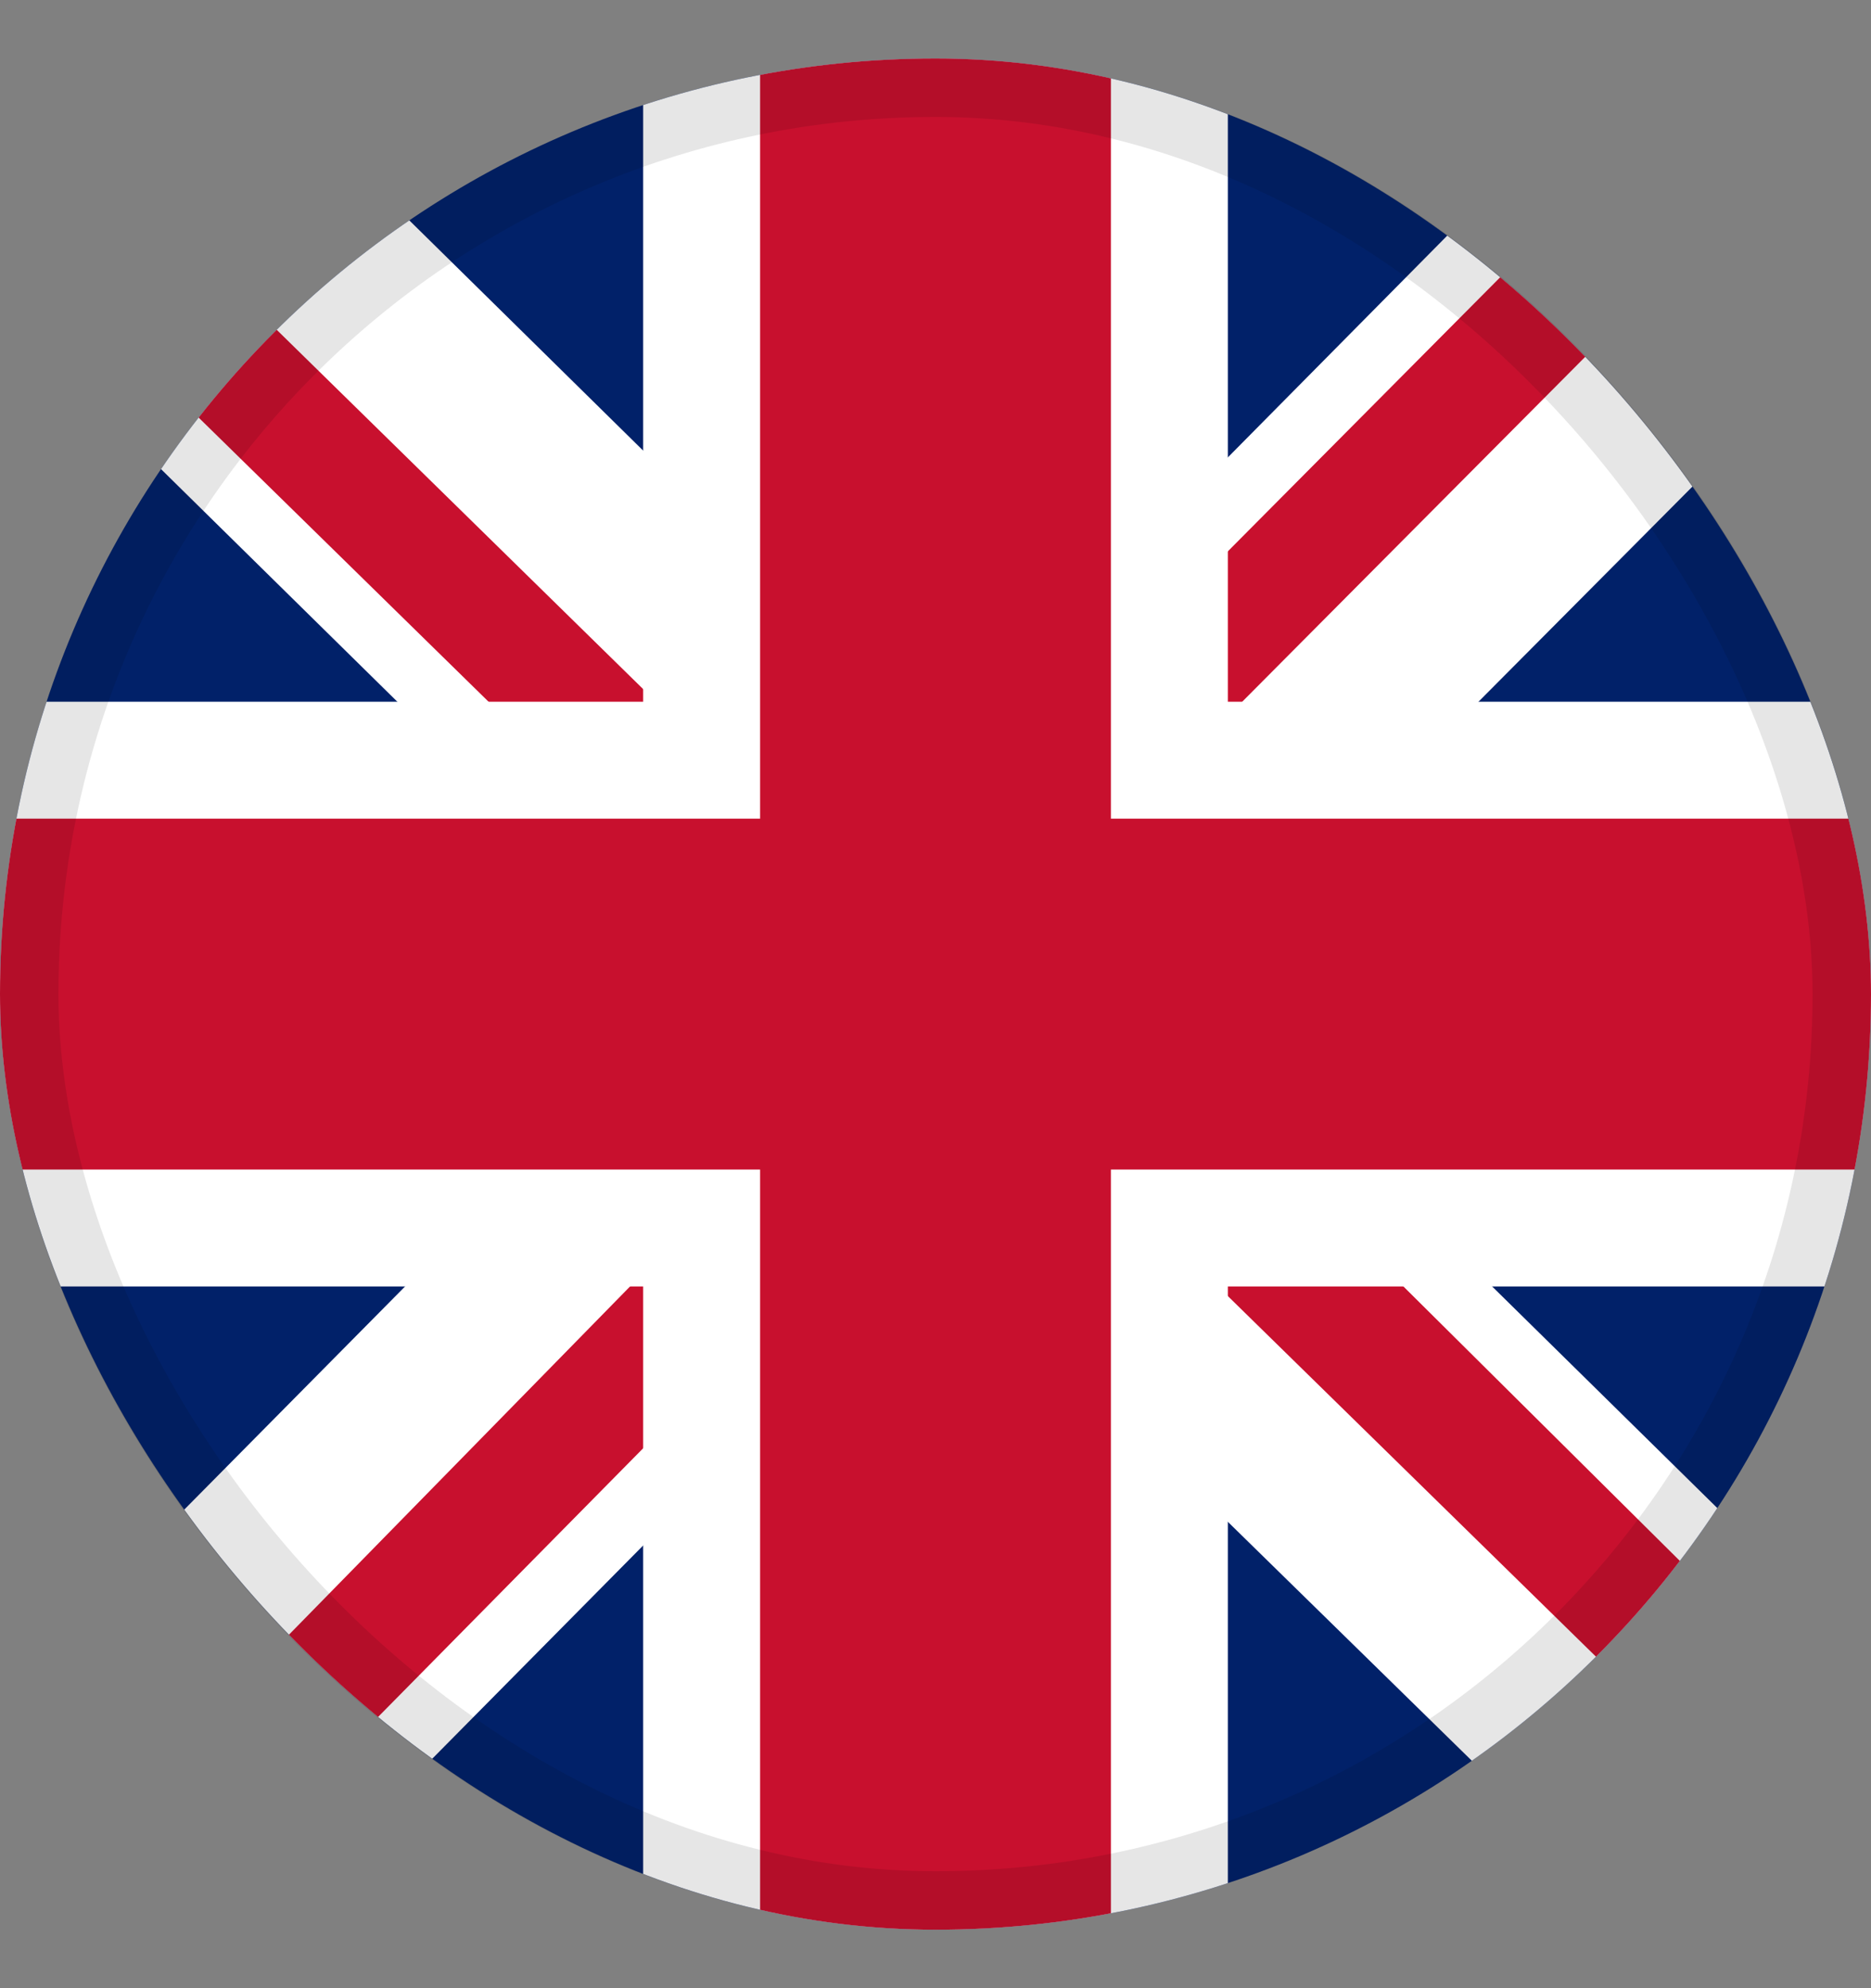
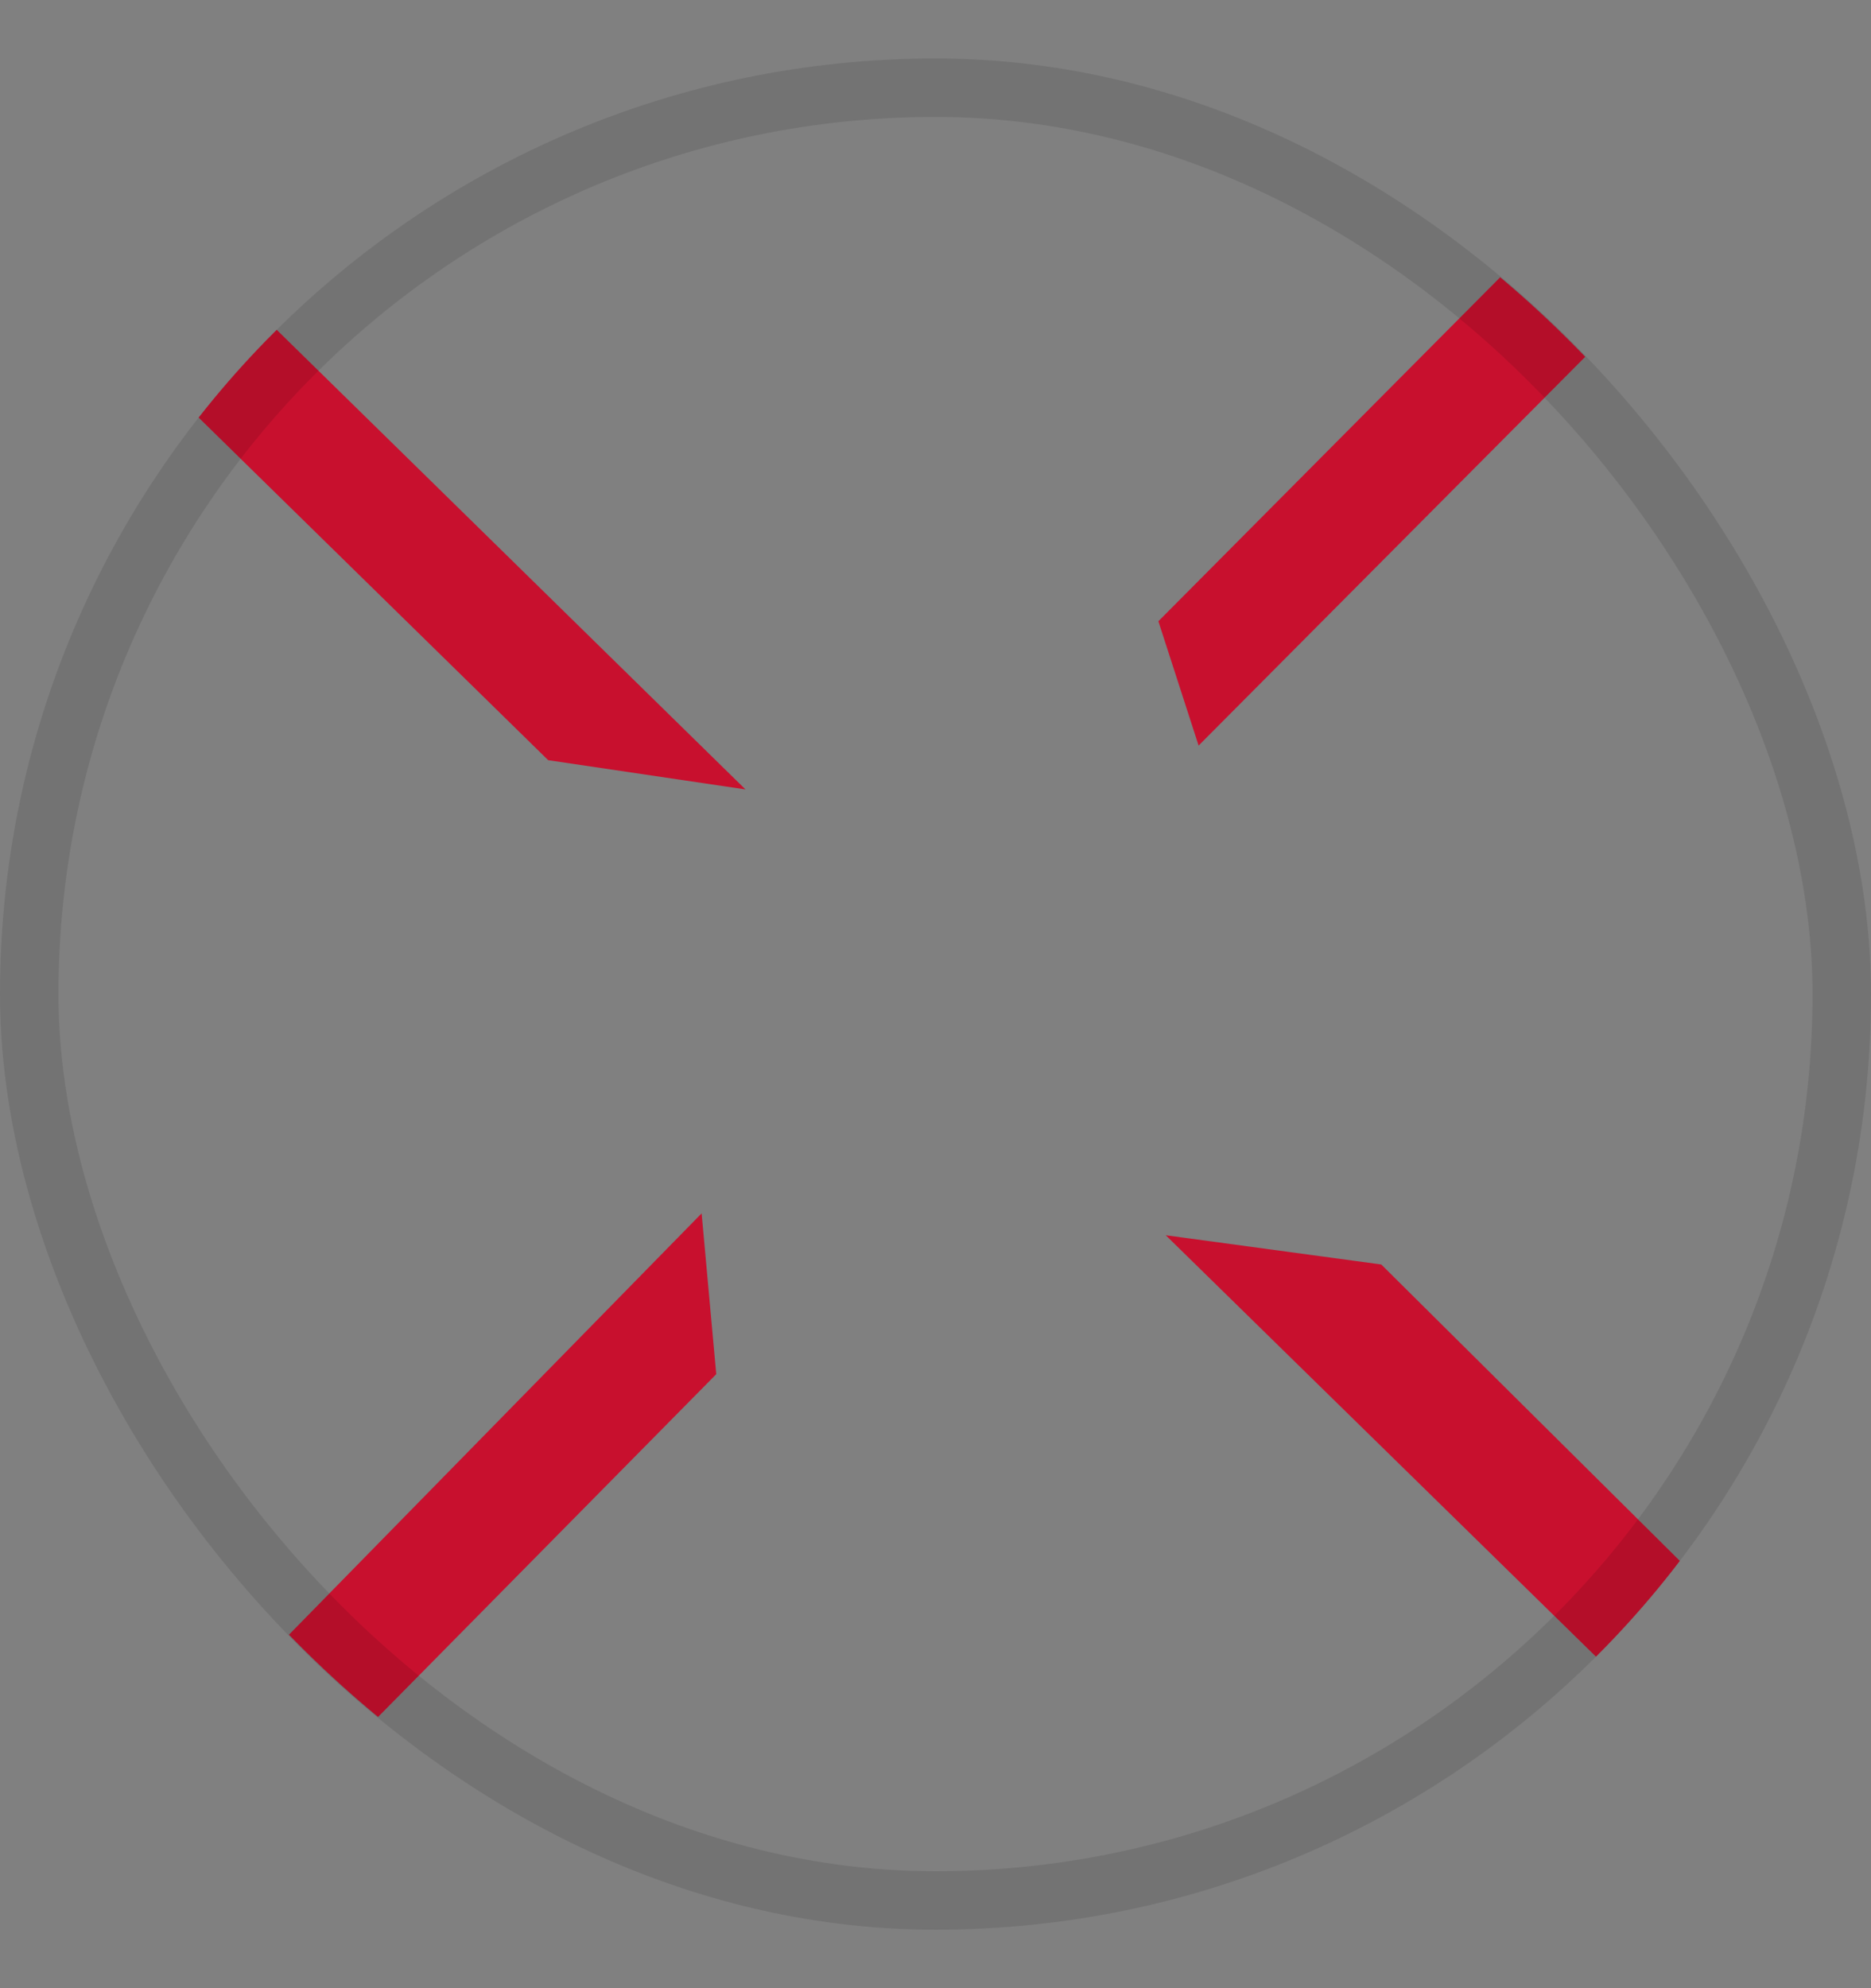
<svg xmlns="http://www.w3.org/2000/svg" width="16" height="17" viewBox="0 0 16 17" fill="none">
  <rect x="0" y="0" width="16" height="17" fill="#808080" stroke="none" />
  <g clip-path="url(#clip0_97_2027)">
-     <path d="M16 16.5L9.53674e-07 16.5L-4.4509e-07 0.5L16 0.5L16 16.5Z" fill="#012169" />
-     <path d="M9.53674e-07 16.5L7.78829e-07 14.5L5.938 8.5L-2.56585e-07 2.656L-4.4509e-07 0.5L2.094 0.5L8.062 6.375L13.875 0.5L16 0.5L16 2.625L10.188 8.469L16 14.188L16 16.5L14.062 16.5L8.062 10.625L2.25 16.5L9.53674e-07 16.5Z" fill="white" />
    <path d="M10.25 6.375L9.906 5.312L14.688 0.5L16 0.5L16 0.594L10.25 6.375ZM6.375 6.75L4.688 6.5L-3.22152e-07 1.906L-4.4509e-07 0.5L6.375 6.75ZM9.53674e-07 16.5L6 10.375L6.125 11.75L1.438 16.5L9.53674e-07 16.5ZM16 16.469L9.969 10.562L11.812 10.812L16 14.969L16 16.469Z" fill="#C8102E" />
-     <path d="M10.5 16.5L10.5 0.5L5.5 0.5L5.5 16.5L10.5 16.5ZM16 11L16 6L3.57351e-08 6L4.72849e-07 11L16 11Z" fill="white" />
-     <path d="M16 10L16 7L1.23158e-07 7L3.85426e-07 10L16 10ZM9.5 16.5L9.5 0.5L6.5 0.5L6.5 16.5L9.5 16.5Z" fill="#C8102E" />
  </g>
  <rect x="15.75" y="16.25" width="15.5" height="15.5" rx="7.75" transform="rotate(180 15.75 16.25)" stroke="black" stroke-opacity="0.1" stroke-width="0.5" />
  <defs>
    <clipPath id="clip0_97_2027">
      <rect x="16" y="16.5" width="16" height="16" rx="8" transform="rotate(180 16 16.5)" fill="white" />
    </clipPath>
  </defs>
</svg>